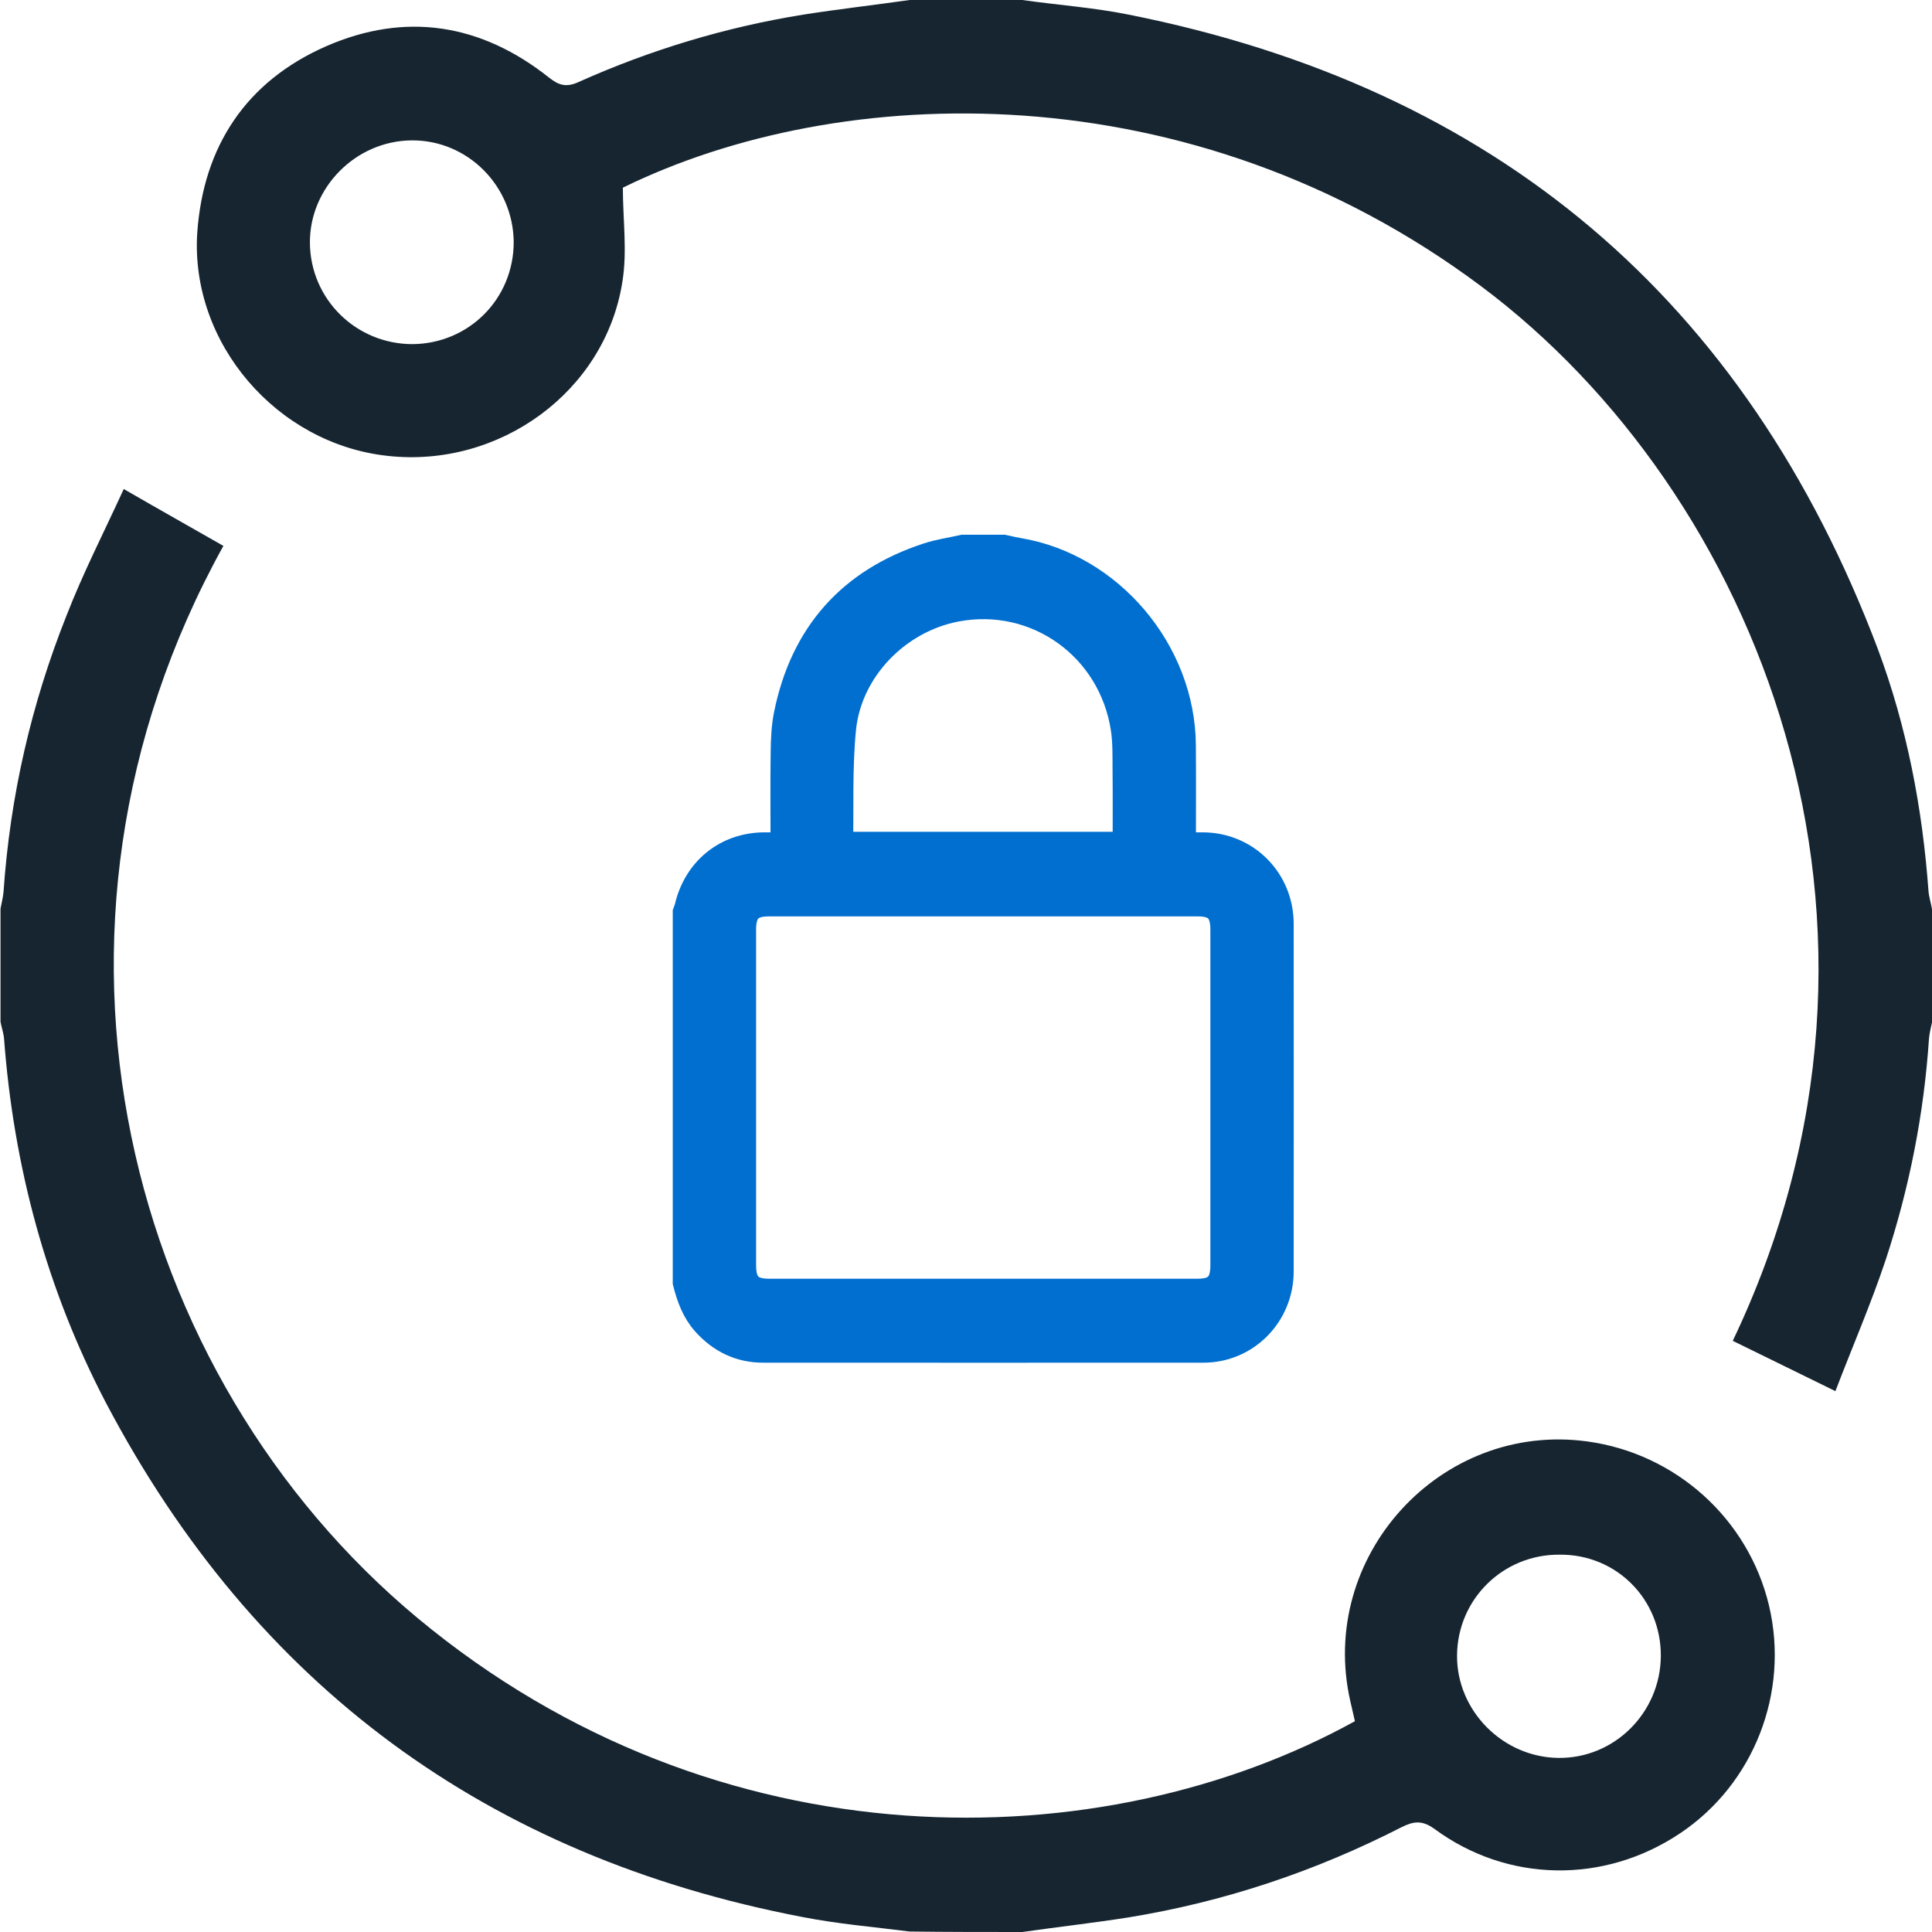
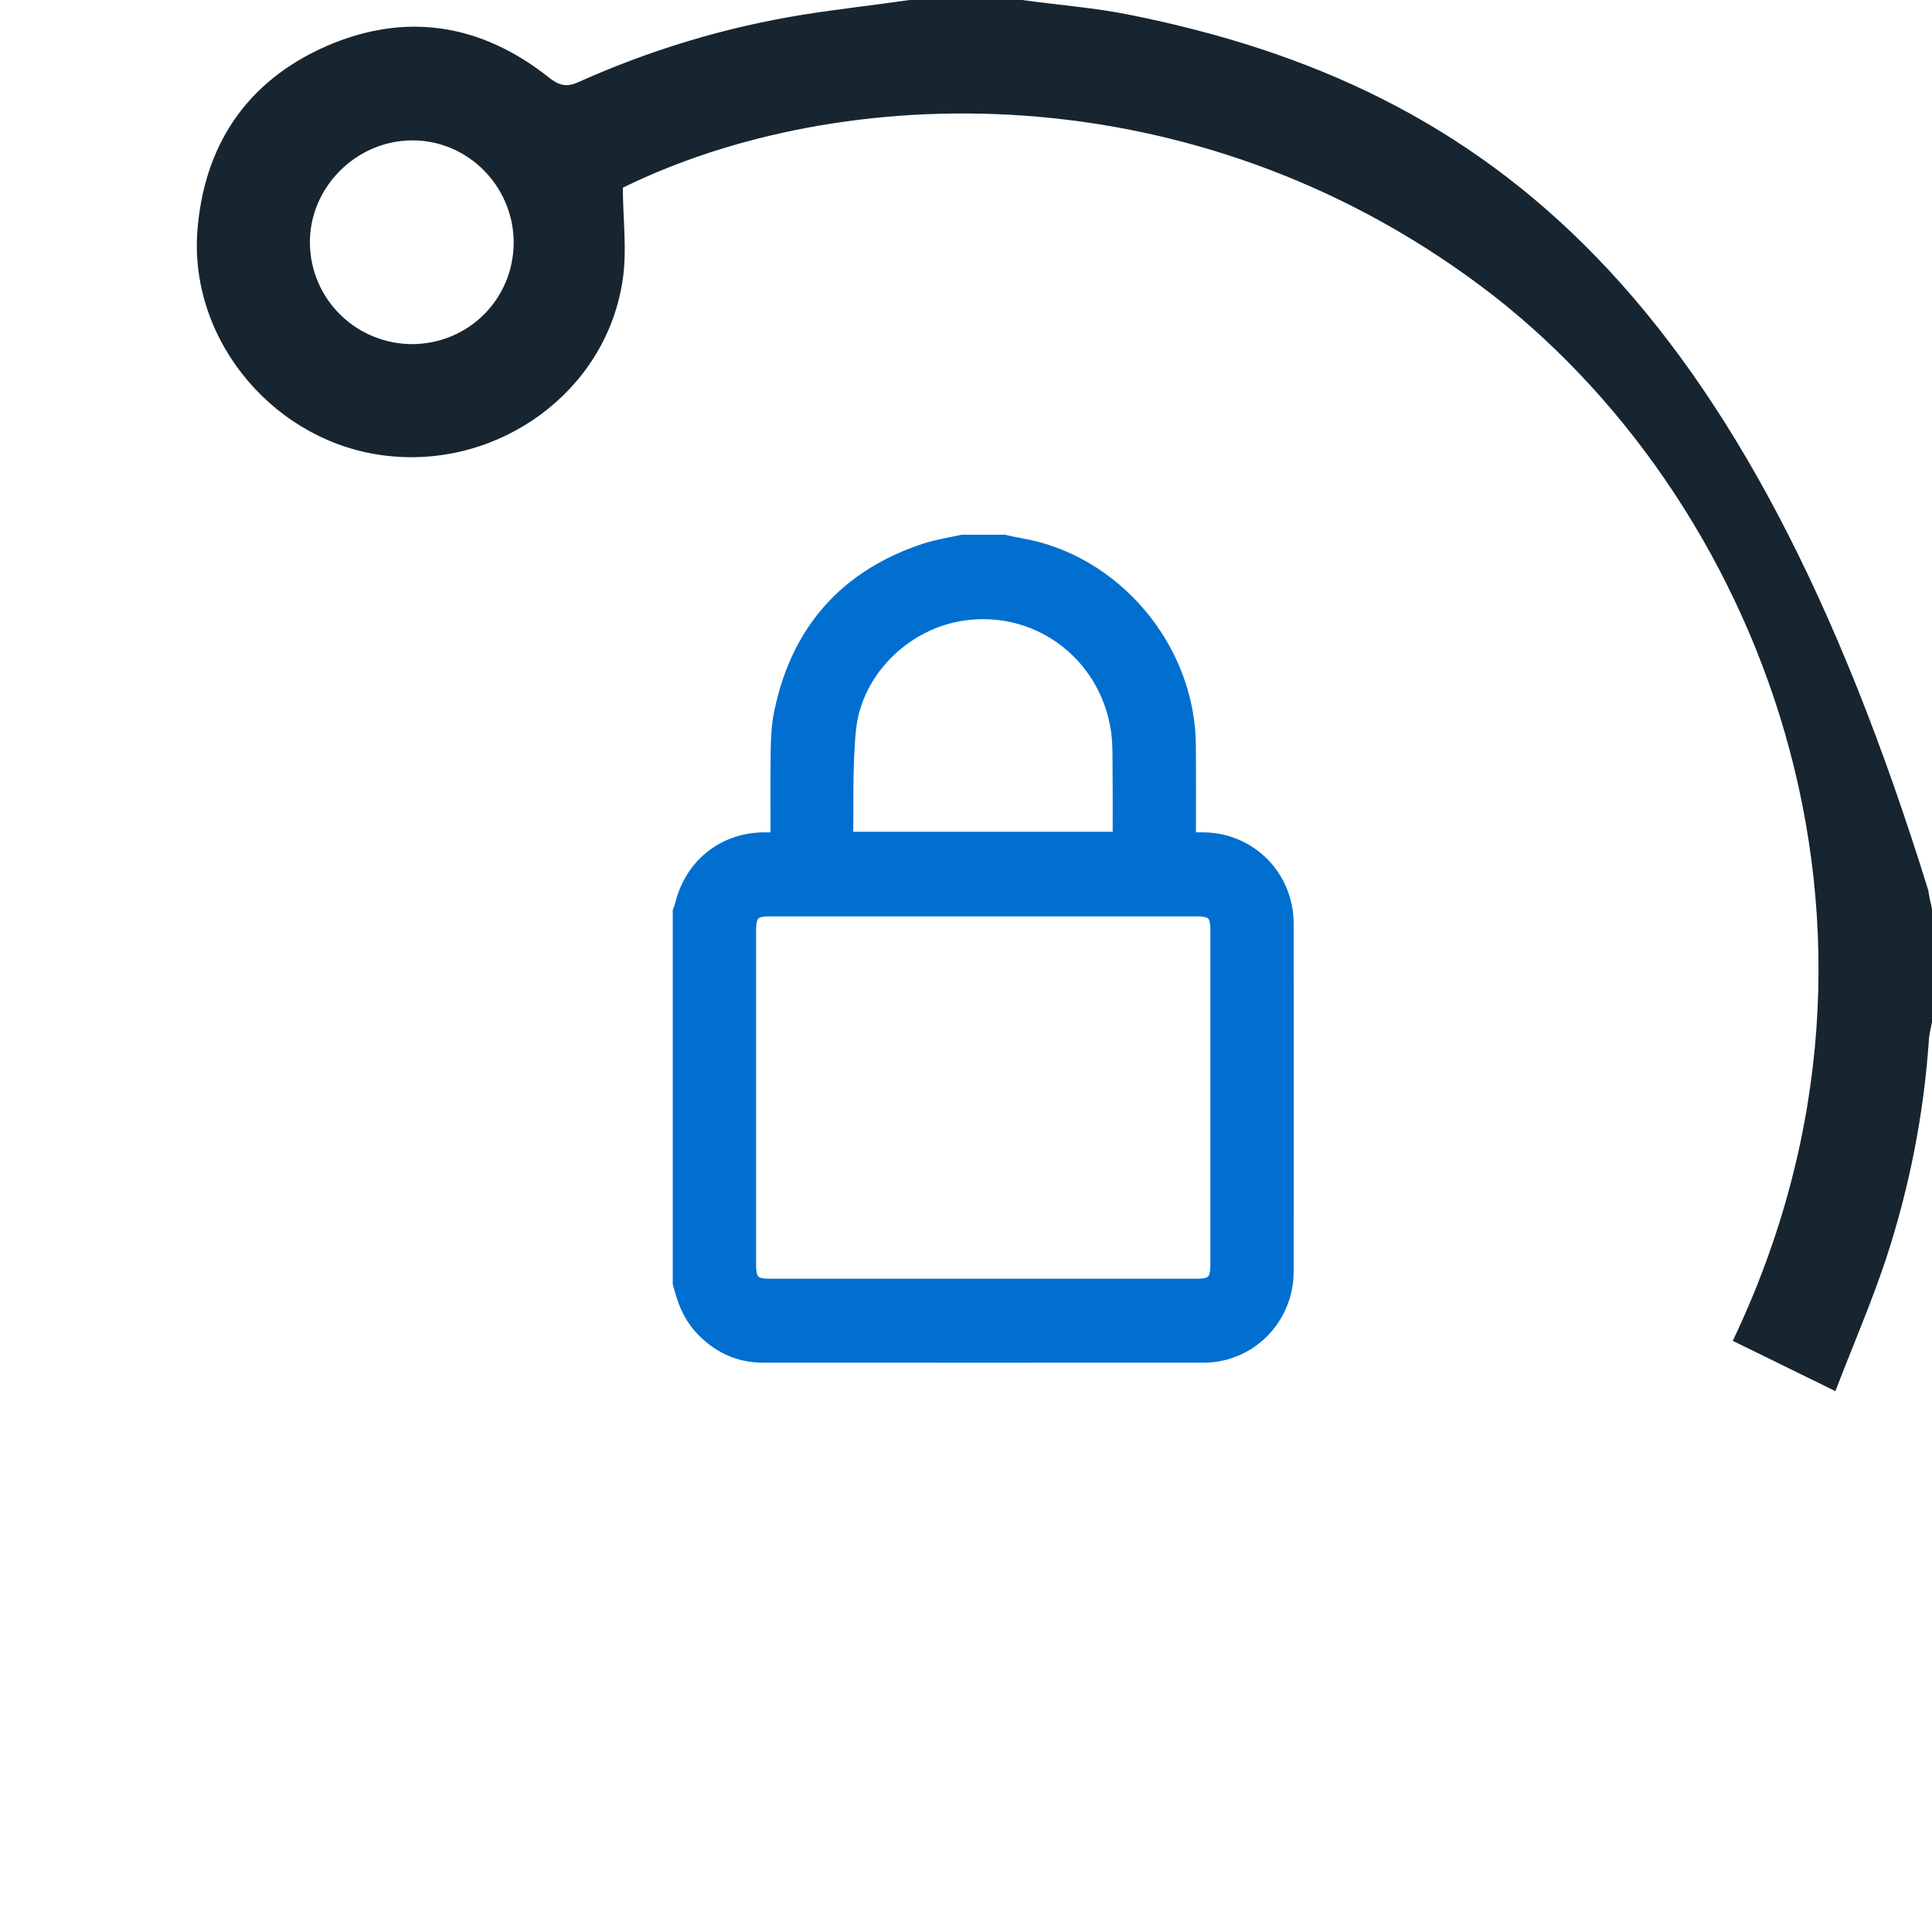
<svg xmlns="http://www.w3.org/2000/svg" width="56" height="56" viewBox="0 0 56 56" fill="none">
-   <path d="M29.633 56C30.654 55.854 31.69 55.738 32.71 55.577C35.481 55.125 38.106 54.25 40.615 52.967C40.965 52.792 41.212 52.748 41.577 53.011C43.692 54.571 46.492 54.615 48.694 53.142C50.837 51.713 51.873 49.058 51.275 46.535C50.677 44.027 48.577 42.131 46.01 41.781C41.752 41.198 38.179 45.121 39.142 49.321C39.185 49.511 39.229 49.7 39.273 49.89C31.981 53.915 20.825 54.148 12.104 46.9C3.675 39.886 0.277 27.008 6.475 15.823C5.556 15.298 4.623 14.773 3.587 14.175C3.019 15.415 2.406 16.61 1.925 17.85C0.904 20.417 0.292 23.085 0.102 25.856C0.087 26.017 0.044 26.177 0.015 26.338C0.015 27.431 0.015 28.525 0.015 29.619C0.044 29.779 0.102 29.94 0.117 30.1C0.394 33.804 1.342 37.348 3.062 40.644C7.379 48.854 14.131 53.813 23.246 55.563C24.281 55.767 25.331 55.854 26.367 55.986C27.446 56 28.554 56 29.633 56ZM48.14 48.008C48.125 49.642 46.798 50.969 45.179 50.954C43.56 50.94 42.219 49.583 42.233 47.979C42.248 46.346 43.575 45.048 45.208 45.063C46.856 45.048 48.154 46.361 48.14 48.008Z" fill="#162530" />
-   <path d="M26.367 0C25.346 0.146 24.31 0.263 23.29 0.423C21.029 0.787 18.856 1.444 16.771 2.377C16.421 2.538 16.202 2.479 15.91 2.246C13.942 0.685 11.754 0.335 9.45 1.342C7.131 2.362 5.892 4.244 5.717 6.752C5.513 9.946 8.021 12.863 11.229 13.213C14.481 13.577 17.544 11.346 18.04 8.167C18.185 7.292 18.054 6.358 18.054 5.44C24.325 2.362 34.504 1.998 42.933 8.298C50.91 14.262 56.015 26.731 50.225 38.865C51.173 39.331 52.135 39.798 53.2 40.323C53.696 39.025 54.235 37.785 54.658 36.517C55.344 34.431 55.767 32.288 55.913 30.1C55.927 29.94 55.971 29.779 56 29.633C56 28.54 56 27.446 56 26.352C55.971 26.177 55.913 26.002 55.898 25.827C55.723 23.421 55.271 21.058 54.425 18.798C50.59 8.662 43.342 2.538 32.71 0.423C31.704 0.219 30.654 0.146 29.633 0C28.554 0 27.446 0 26.367 0ZM11.958 9.975C10.325 9.975 8.998 8.677 8.983 7.044C8.969 5.44 10.31 4.083 11.929 4.069C13.548 4.054 14.875 5.381 14.89 7.015C14.89 8.662 13.592 9.96 11.958 9.975Z" fill="#162530" />
+   <path d="M26.367 0C25.346 0.146 24.31 0.263 23.29 0.423C21.029 0.787 18.856 1.444 16.771 2.377C16.421 2.538 16.202 2.479 15.91 2.246C13.942 0.685 11.754 0.335 9.45 1.342C7.131 2.362 5.892 4.244 5.717 6.752C5.513 9.946 8.021 12.863 11.229 13.213C14.481 13.577 17.544 11.346 18.04 8.167C18.185 7.292 18.054 6.358 18.054 5.44C24.325 2.362 34.504 1.998 42.933 8.298C50.91 14.262 56.015 26.731 50.225 38.865C51.173 39.331 52.135 39.798 53.2 40.323C53.696 39.025 54.235 37.785 54.658 36.517C55.344 34.431 55.767 32.288 55.913 30.1C55.927 29.94 55.971 29.779 56 29.633C56 28.54 56 27.446 56 26.352C55.971 26.177 55.913 26.002 55.898 25.827C50.59 8.662 43.342 2.538 32.71 0.423C31.704 0.219 30.654 0.146 29.633 0C28.554 0 27.446 0 26.367 0ZM11.958 9.975C10.325 9.975 8.998 8.677 8.983 7.044C8.969 5.44 10.31 4.083 11.929 4.069C13.548 4.054 14.875 5.381 14.89 7.015C14.89 8.662 13.592 9.96 11.958 9.975Z" fill="#162530" />
  <path d="M20 37.158C20 33.595 20 30.031 20 26.467C20.015 26.425 20.034 26.384 20.044 26.342C20.281 25.301 21.109 24.629 22.158 24.626C22.377 24.625 22.596 24.626 22.834 24.626C22.834 24.522 22.834 24.441 22.834 24.361C22.834 23.508 22.826 22.655 22.838 21.802C22.843 21.445 22.857 21.081 22.928 20.733C23.392 18.447 24.735 16.948 26.92 16.231C27.245 16.124 27.589 16.076 27.924 16C28.308 16 28.692 16 29.075 16C29.217 16.03 29.359 16.065 29.502 16.089C32.099 16.52 34.146 18.938 34.163 21.606C34.17 22.526 34.165 23.447 34.165 24.368C34.165 24.448 34.165 24.528 34.165 24.626C34.417 24.626 34.644 24.625 34.871 24.626C36.057 24.632 36.996 25.575 36.998 26.774C37.001 30.136 37.001 33.497 36.998 36.858C36.996 38.044 36.056 38.997 34.886 38.998C30.63 39.001 26.373 39 22.116 38.998C21.484 38.998 20.961 38.743 20.534 38.273C20.245 37.955 20.106 37.566 20 37.158ZM28.522 26.062C26.441 26.062 24.361 26.062 22.28 26.062C21.684 26.062 21.416 26.334 21.416 26.938C21.416 30.188 21.416 33.437 21.416 36.686C21.416 37.29 21.685 37.564 22.28 37.564C26.426 37.564 30.573 37.564 34.719 37.564C35.314 37.564 35.583 37.29 35.583 36.686C35.583 33.437 35.583 30.188 35.583 26.938C35.583 26.332 35.317 26.062 34.719 26.062C32.654 26.062 30.588 26.062 28.522 26.062ZM24.226 24.61C27.097 24.61 29.918 24.61 32.751 24.61C32.751 23.831 32.756 23.067 32.748 22.305C32.745 21.901 32.755 21.492 32.694 21.096C32.321 18.67 30.08 17.074 27.699 17.522C25.948 17.851 24.489 19.337 24.313 21.119C24.2 22.269 24.25 23.434 24.226 24.61Z" fill="#006FD0" stroke="#006FD0" />
</svg>